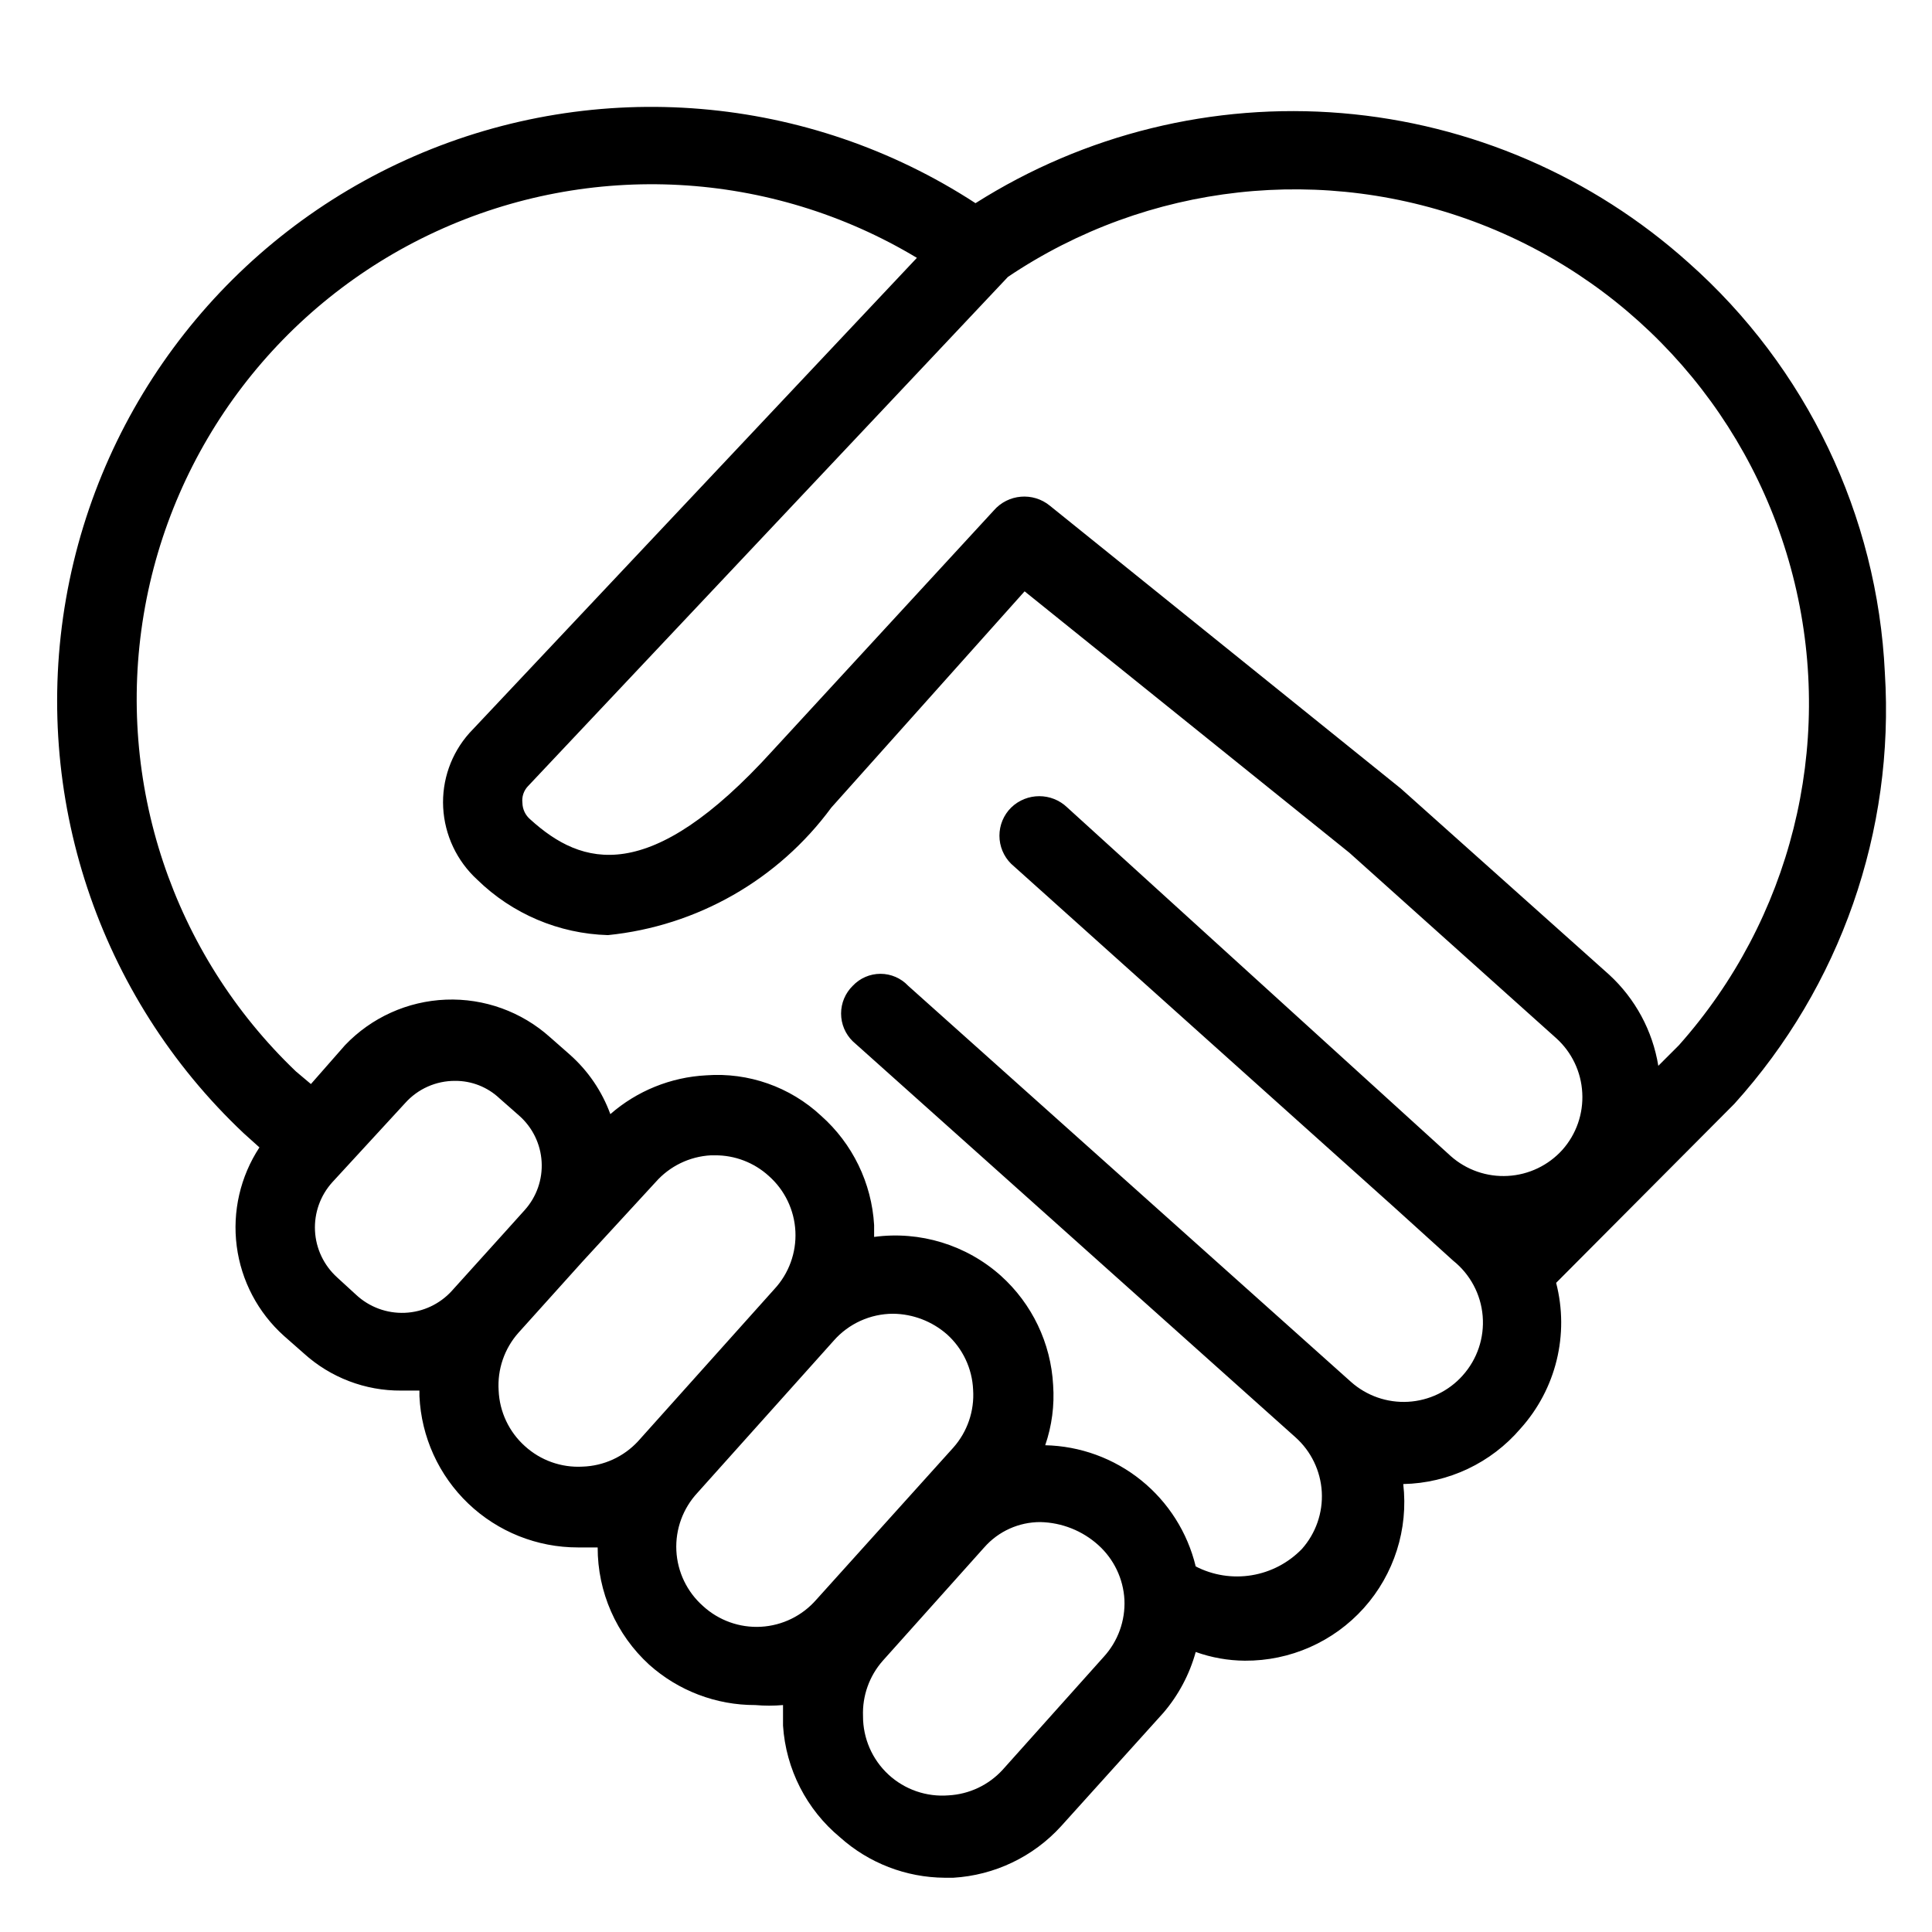
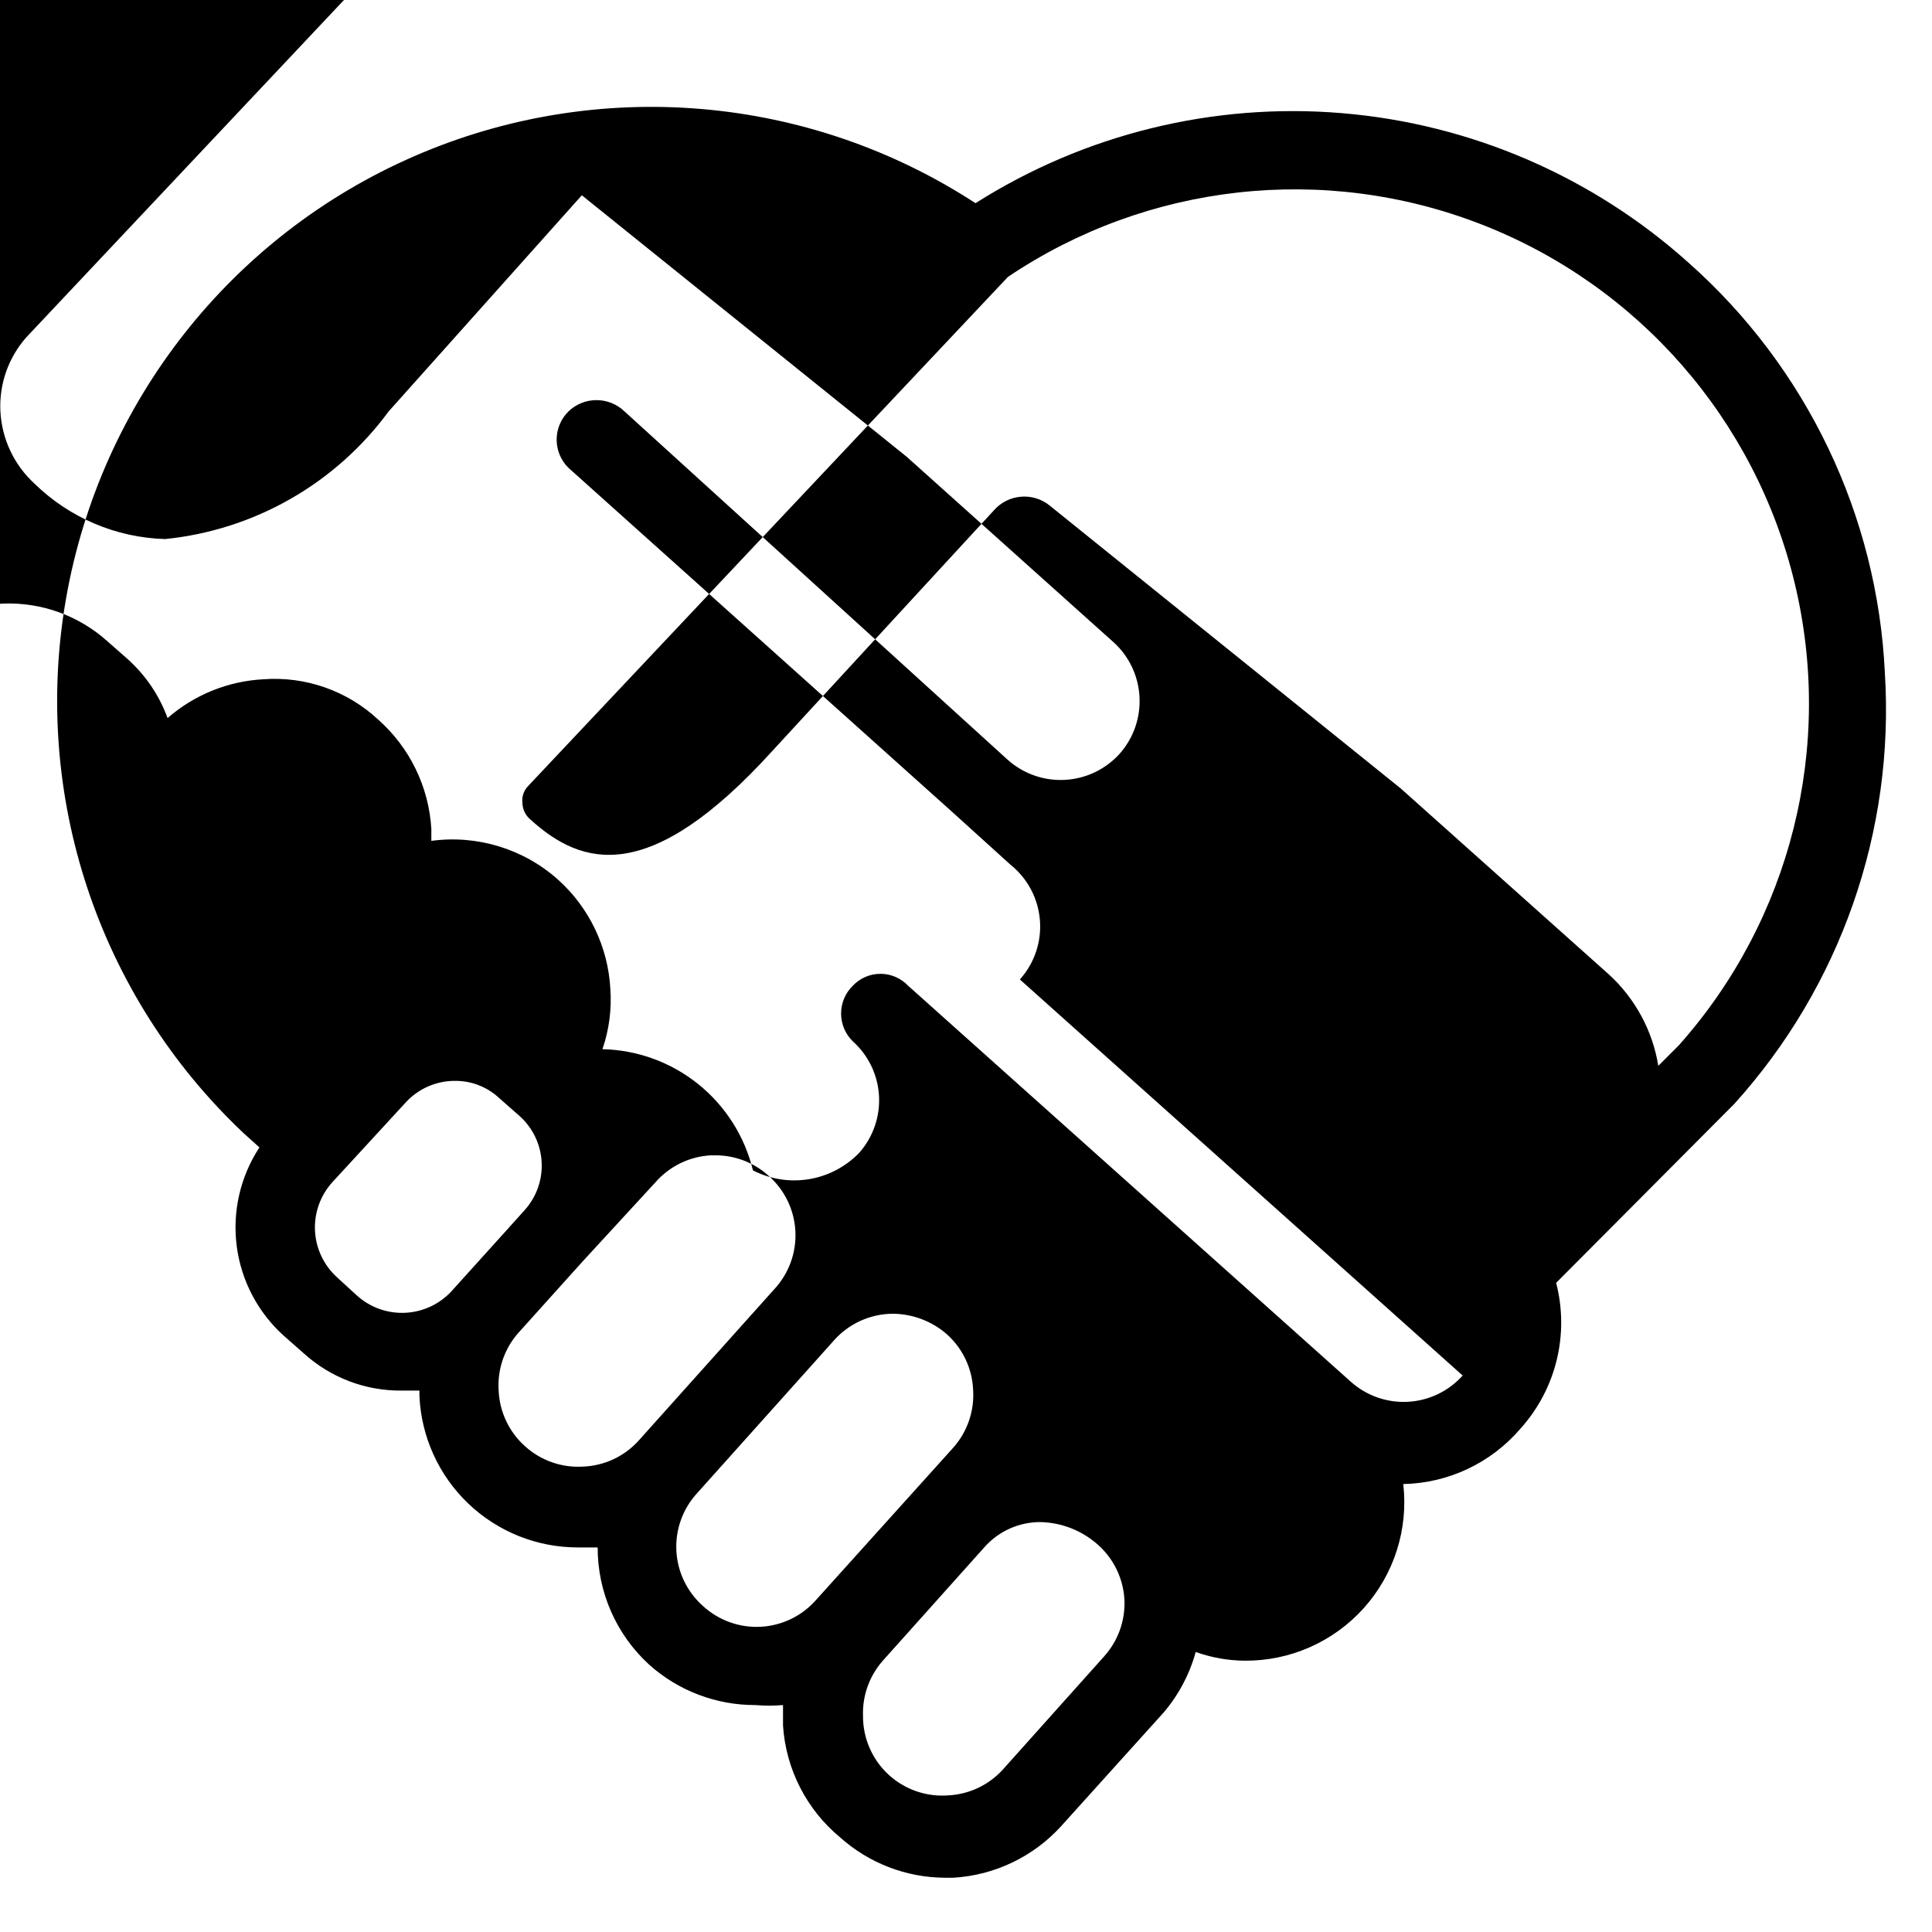
<svg xmlns="http://www.w3.org/2000/svg" fill="#000000" width="800px" height="800px" version="1.1" viewBox="144 144 512 512">
-   <path d="m643.51 322.33c-1.984-41.781-20.758-80.992-52.062-108.74-25.473-22.855-57.715-36.762-91.82-39.605-34.105-2.84-68.203 5.539-97.109 23.859-44.328-28.875-100.2-33.559-148.72-12.457-48.52 21.098-83.195 65.156-92.305 117.28-9.105 52.117 8.57 105.32 47.059 141.63l4.199 3.777c-5.074 7.727-7.207 17.02-6.016 26.188 1.195 9.168 5.637 17.602 12.523 23.773l5.246 4.617c7.062 6.414 16.281 9.938 25.82 9.867h4.828v1.469c0.488 10.805 5.125 21.004 12.945 28.473 7.824 7.473 18.223 11.633 29.039 11.625h5.25c-0.027 11.812 4.926 23.09 13.645 31.066 7.731 6.922 17.75 10.738 28.129 10.707 2.445 0.215 4.902 0.215 7.348 0v5.457c0.75 11.523 6.219 22.23 15.113 29.598 7.625 6.828 17.477 10.633 27.711 10.707h2.309c10.93-0.652 21.176-5.547 28.547-13.645l27.078-30.02h0.004c4.023-4.688 6.961-10.207 8.605-16.164 4.18 1.496 8.578 2.277 13.016 2.309 12.023 0.082 23.504-5 31.535-13.949 8.027-8.953 11.832-20.918 10.449-32.863 11.977-0.238 23.281-5.586 31.066-14.691 9.434-10.477 12.984-24.984 9.449-38.629l47.23-47.441c28.137-31.137 42.516-72.312 39.887-114.2zm-405.15 164.79-5.039-4.617v-0.004c-3.504-3.172-5.606-7.609-5.844-12.332-0.234-4.727 1.414-9.348 4.586-12.855l19.312-20.992c3.363-3.762 8.18-5.902 13.227-5.879 4.363-0.027 8.574 1.625 11.754 4.617l5.246 4.617c3.523 3.109 5.66 7.496 5.934 12.188 0.277 4.688-1.328 9.293-4.461 12.793l-5.668 6.297-13.645 15.113v0.004c-3.211 3.539-7.707 5.644-12.48 5.84-4.777 0.199-9.43-1.527-12.922-4.789zm60.039 45.555v-0.004c-5.637 0.316-11.16-1.652-15.324-5.457-4.188-3.769-6.684-9.066-6.93-14.695-0.371-5.606 1.52-11.125 5.25-15.324l17.004-18.895 19.312-20.992v0.004c3.731-4.266 9.031-6.84 14.691-7.141h1.051c5.277-0.039 10.371 1.91 14.273 5.461 4.242 3.746 6.785 9.047 7.062 14.699 0.277 5.648-1.738 11.176-5.59 15.316l-36.109 40.305c-3.805 4.113-9.094 6.531-14.691 6.719zm31.906 36.945v-0.004c-4.238-3.746-6.785-9.047-7.062-14.699-0.277-5.652 1.742-11.176 5.594-15.316l36.105-40.305v-0.004c3.981-4.527 9.715-7.129 15.746-7.137 5.254 0.059 10.316 1.996 14.273 5.461 4.188 3.769 6.684 9.062 6.926 14.691 0.371 5.606-1.52 11.125-5.246 15.324l-36.316 40.305c-3.719 4.269-9.004 6.856-14.656 7.172-5.652 0.316-11.191-1.664-15.363-5.492zm106.22 13.434-26.871 30.02 0.004-0.004c-3.707 4.012-8.824 6.422-14.277 6.719-5.852 0.469-11.633-1.531-15.941-5.519-4.309-3.992-6.746-9.602-6.731-15.473-0.203-5.391 1.676-10.652 5.25-14.695l26.871-30.02v0.004c3.762-4.289 9.199-6.738 14.902-6.719 5.672 0.133 11.109 2.289 15.324 6.086 4.137 3.723 6.629 8.93 6.93 14.484 0.254 5.562-1.707 11-5.461 15.117zm95.094-74.523c-3.703 4.141-8.902 6.644-14.449 6.957-5.551 0.316-10.996-1.582-15.148-5.277l-117.34-104.96c-1.906-2.027-4.566-3.18-7.348-3.18-2.785 0-5.445 1.152-7.348 3.18-1.977 1.934-3.09 4.582-3.09 7.348s1.113 5.414 3.09 7.348l117.34 104.96c4.141 3.707 6.644 8.902 6.961 14.453 0.312 5.547-1.586 10.992-5.281 15.145-3.574 3.684-8.234 6.121-13.301 6.953s-10.262 0.016-14.828-2.336c-2.176-9.004-7.266-17.035-14.477-22.844-7.215-5.809-16.148-9.07-25.406-9.273 1.762-5.121 2.477-10.547 2.098-15.953-0.598-11.109-5.582-21.531-13.855-28.969-9.152-8.172-21.426-11.93-33.586-10.285v-3.148-0.004c-0.652-11.141-5.715-21.562-14.066-28.969-8.211-7.648-19.242-11.531-30.438-10.703-9.379 0.488-18.324 4.113-25.398 10.285-2.207-6.055-5.887-11.465-10.707-15.746l-5.246-4.617h-0.004c-7.555-6.793-17.457-10.371-27.609-9.98-10.152 0.395-19.75 4.727-26.758 12.082l-9.027 10.285-3.988-3.359c-32.656-31.207-47.754-76.551-40.32-121.1 7.434-44.555 36.43-82.543 77.449-101.46 41.016-18.914 88.738-16.305 127.45 6.969l-118.61 125.95c-4.816 5.41-7.309 12.5-6.93 19.734 0.391 7.305 3.633 14.164 9.027 19.102 9.289 9.078 21.656 14.328 34.637 14.695 23.625-2.391 45.133-14.668 59.199-33.797l51.219-57.309 86.066 69.273 54.789 49.121h0.004c4.137 3.719 6.629 8.93 6.926 14.484 0.316 5.535-1.57 10.965-5.246 15.113-3.723 4.137-8.93 6.629-14.484 6.93-5.535 0.312-10.969-1.574-15.117-5.25l-101.6-92.363c-4.152-4.027-10.75-4.027-14.902 0-1.988 1.969-3.106 4.652-3.106 7.449 0 2.801 1.117 5.484 3.106 7.453l101.6 91.105 15.535 14.066c4.516 3.606 7.348 8.914 7.824 14.676 0.477 5.762-1.441 11.461-5.309 15.762zm51.852-82.078c-1.512-9.277-6.098-17.777-13.016-24.141l-55.207-49.332-92.996-74.941c-4.484-3.695-11.102-3.137-14.902 1.258l-58.57 63.605c-32.746 36.109-50.59 30.648-64.234 18.266-1.309-1.098-2.074-2.703-2.102-4.41-0.191-1.613 0.348-3.231 1.473-4.406l127.21-134.98c37.02-24.898 83.887-30.094 125.46-13.906 41.578 16.188 72.594 51.707 83.027 95.086 10.438 43.375-1.023 89.117-30.688 122.45z" />
+   <path d="m643.51 322.33c-1.984-41.781-20.758-80.992-52.062-108.74-25.473-22.855-57.715-36.762-91.82-39.605-34.105-2.84-68.203 5.539-97.109 23.859-44.328-28.875-100.2-33.559-148.72-12.457-48.52 21.098-83.195 65.156-92.305 117.28-9.105 52.117 8.57 105.32 47.059 141.63l4.199 3.777c-5.074 7.727-7.207 17.02-6.016 26.188 1.195 9.168 5.637 17.602 12.523 23.773l5.246 4.617c7.062 6.414 16.281 9.938 25.82 9.867h4.828v1.469c0.488 10.805 5.125 21.004 12.945 28.473 7.824 7.473 18.223 11.633 29.039 11.625h5.25c-0.027 11.812 4.926 23.09 13.645 31.066 7.731 6.922 17.75 10.738 28.129 10.707 2.445 0.215 4.902 0.215 7.348 0v5.457c0.75 11.523 6.219 22.23 15.113 29.598 7.625 6.828 17.477 10.633 27.711 10.707h2.309c10.93-0.652 21.176-5.547 28.547-13.645l27.078-30.02h0.004c4.023-4.688 6.961-10.207 8.605-16.164 4.18 1.496 8.578 2.277 13.016 2.309 12.023 0.082 23.504-5 31.535-13.949 8.027-8.953 11.832-20.918 10.449-32.863 11.977-0.238 23.281-5.586 31.066-14.691 9.434-10.477 12.984-24.984 9.449-38.629l47.23-47.441c28.137-31.137 42.516-72.312 39.887-114.2zm-405.15 164.79-5.039-4.617v-0.004c-3.504-3.172-5.606-7.609-5.844-12.332-0.234-4.727 1.414-9.348 4.586-12.855l19.312-20.992c3.363-3.762 8.18-5.902 13.227-5.879 4.363-0.027 8.574 1.625 11.754 4.617l5.246 4.617c3.523 3.109 5.66 7.496 5.934 12.188 0.277 4.688-1.328 9.293-4.461 12.793l-5.668 6.297-13.645 15.113v0.004c-3.211 3.539-7.707 5.644-12.48 5.84-4.777 0.199-9.43-1.527-12.922-4.789zm60.039 45.555v-0.004c-5.637 0.316-11.16-1.652-15.324-5.457-4.188-3.769-6.684-9.066-6.93-14.695-0.371-5.606 1.52-11.125 5.25-15.324l17.004-18.895 19.312-20.992v0.004c3.731-4.266 9.031-6.84 14.691-7.141h1.051c5.277-0.039 10.371 1.91 14.273 5.461 4.242 3.746 6.785 9.047 7.062 14.699 0.277 5.648-1.738 11.176-5.59 15.316l-36.109 40.305c-3.805 4.113-9.094 6.531-14.691 6.719zm31.906 36.945v-0.004c-4.238-3.746-6.785-9.047-7.062-14.699-0.277-5.652 1.742-11.176 5.594-15.316l36.105-40.305v-0.004c3.981-4.527 9.715-7.129 15.746-7.137 5.254 0.059 10.316 1.996 14.273 5.461 4.188 3.769 6.684 9.062 6.926 14.691 0.371 5.606-1.52 11.125-5.246 15.324l-36.316 40.305c-3.719 4.269-9.004 6.856-14.656 7.172-5.652 0.316-11.191-1.664-15.363-5.492zm106.22 13.434-26.871 30.02 0.004-0.004c-3.707 4.012-8.824 6.422-14.277 6.719-5.852 0.469-11.633-1.531-15.941-5.519-4.309-3.992-6.746-9.602-6.731-15.473-0.203-5.391 1.676-10.652 5.25-14.695l26.871-30.02v0.004c3.762-4.289 9.199-6.738 14.902-6.719 5.672 0.133 11.109 2.289 15.324 6.086 4.137 3.723 6.629 8.93 6.93 14.484 0.254 5.562-1.707 11-5.461 15.117zm95.094-74.523c-3.703 4.141-8.902 6.644-14.449 6.957-5.551 0.316-10.996-1.582-15.148-5.277l-117.34-104.96c-1.906-2.027-4.566-3.18-7.348-3.18-2.785 0-5.445 1.152-7.348 3.18-1.977 1.934-3.09 4.582-3.09 7.348s1.113 5.414 3.09 7.348c4.141 3.707 6.644 8.902 6.961 14.453 0.312 5.547-1.586 10.992-5.281 15.145-3.574 3.684-8.234 6.121-13.301 6.953s-10.262 0.016-14.828-2.336c-2.176-9.004-7.266-17.035-14.477-22.844-7.215-5.809-16.148-9.07-25.406-9.273 1.762-5.121 2.477-10.547 2.098-15.953-0.598-11.109-5.582-21.531-13.855-28.969-9.152-8.172-21.426-11.93-33.586-10.285v-3.148-0.004c-0.652-11.141-5.715-21.562-14.066-28.969-8.211-7.648-19.242-11.531-30.438-10.703-9.379 0.488-18.324 4.113-25.398 10.285-2.207-6.055-5.887-11.465-10.707-15.746l-5.246-4.617h-0.004c-7.555-6.793-17.457-10.371-27.609-9.98-10.152 0.395-19.75 4.727-26.758 12.082l-9.027 10.285-3.988-3.359c-32.656-31.207-47.754-76.551-40.32-121.1 7.434-44.555 36.43-82.543 77.449-101.46 41.016-18.914 88.738-16.305 127.45 6.969l-118.61 125.95c-4.816 5.41-7.309 12.5-6.93 19.734 0.391 7.305 3.633 14.164 9.027 19.102 9.289 9.078 21.656 14.328 34.637 14.695 23.625-2.391 45.133-14.668 59.199-33.797l51.219-57.309 86.066 69.273 54.789 49.121h0.004c4.137 3.719 6.629 8.93 6.926 14.484 0.316 5.535-1.57 10.965-5.246 15.113-3.723 4.137-8.93 6.629-14.484 6.93-5.535 0.312-10.969-1.574-15.117-5.25l-101.6-92.363c-4.152-4.027-10.75-4.027-14.902 0-1.988 1.969-3.106 4.652-3.106 7.449 0 2.801 1.117 5.484 3.106 7.453l101.6 91.105 15.535 14.066c4.516 3.606 7.348 8.914 7.824 14.676 0.477 5.762-1.441 11.461-5.309 15.762zm51.852-82.078c-1.512-9.277-6.098-17.777-13.016-24.141l-55.207-49.332-92.996-74.941c-4.484-3.695-11.102-3.137-14.902 1.258l-58.57 63.605c-32.746 36.109-50.59 30.648-64.234 18.266-1.309-1.098-2.074-2.703-2.102-4.41-0.191-1.613 0.348-3.231 1.473-4.406l127.21-134.98c37.02-24.898 83.887-30.094 125.46-13.906 41.578 16.188 72.594 51.707 83.027 95.086 10.438 43.375-1.023 89.117-30.688 122.45z" />
</svg>